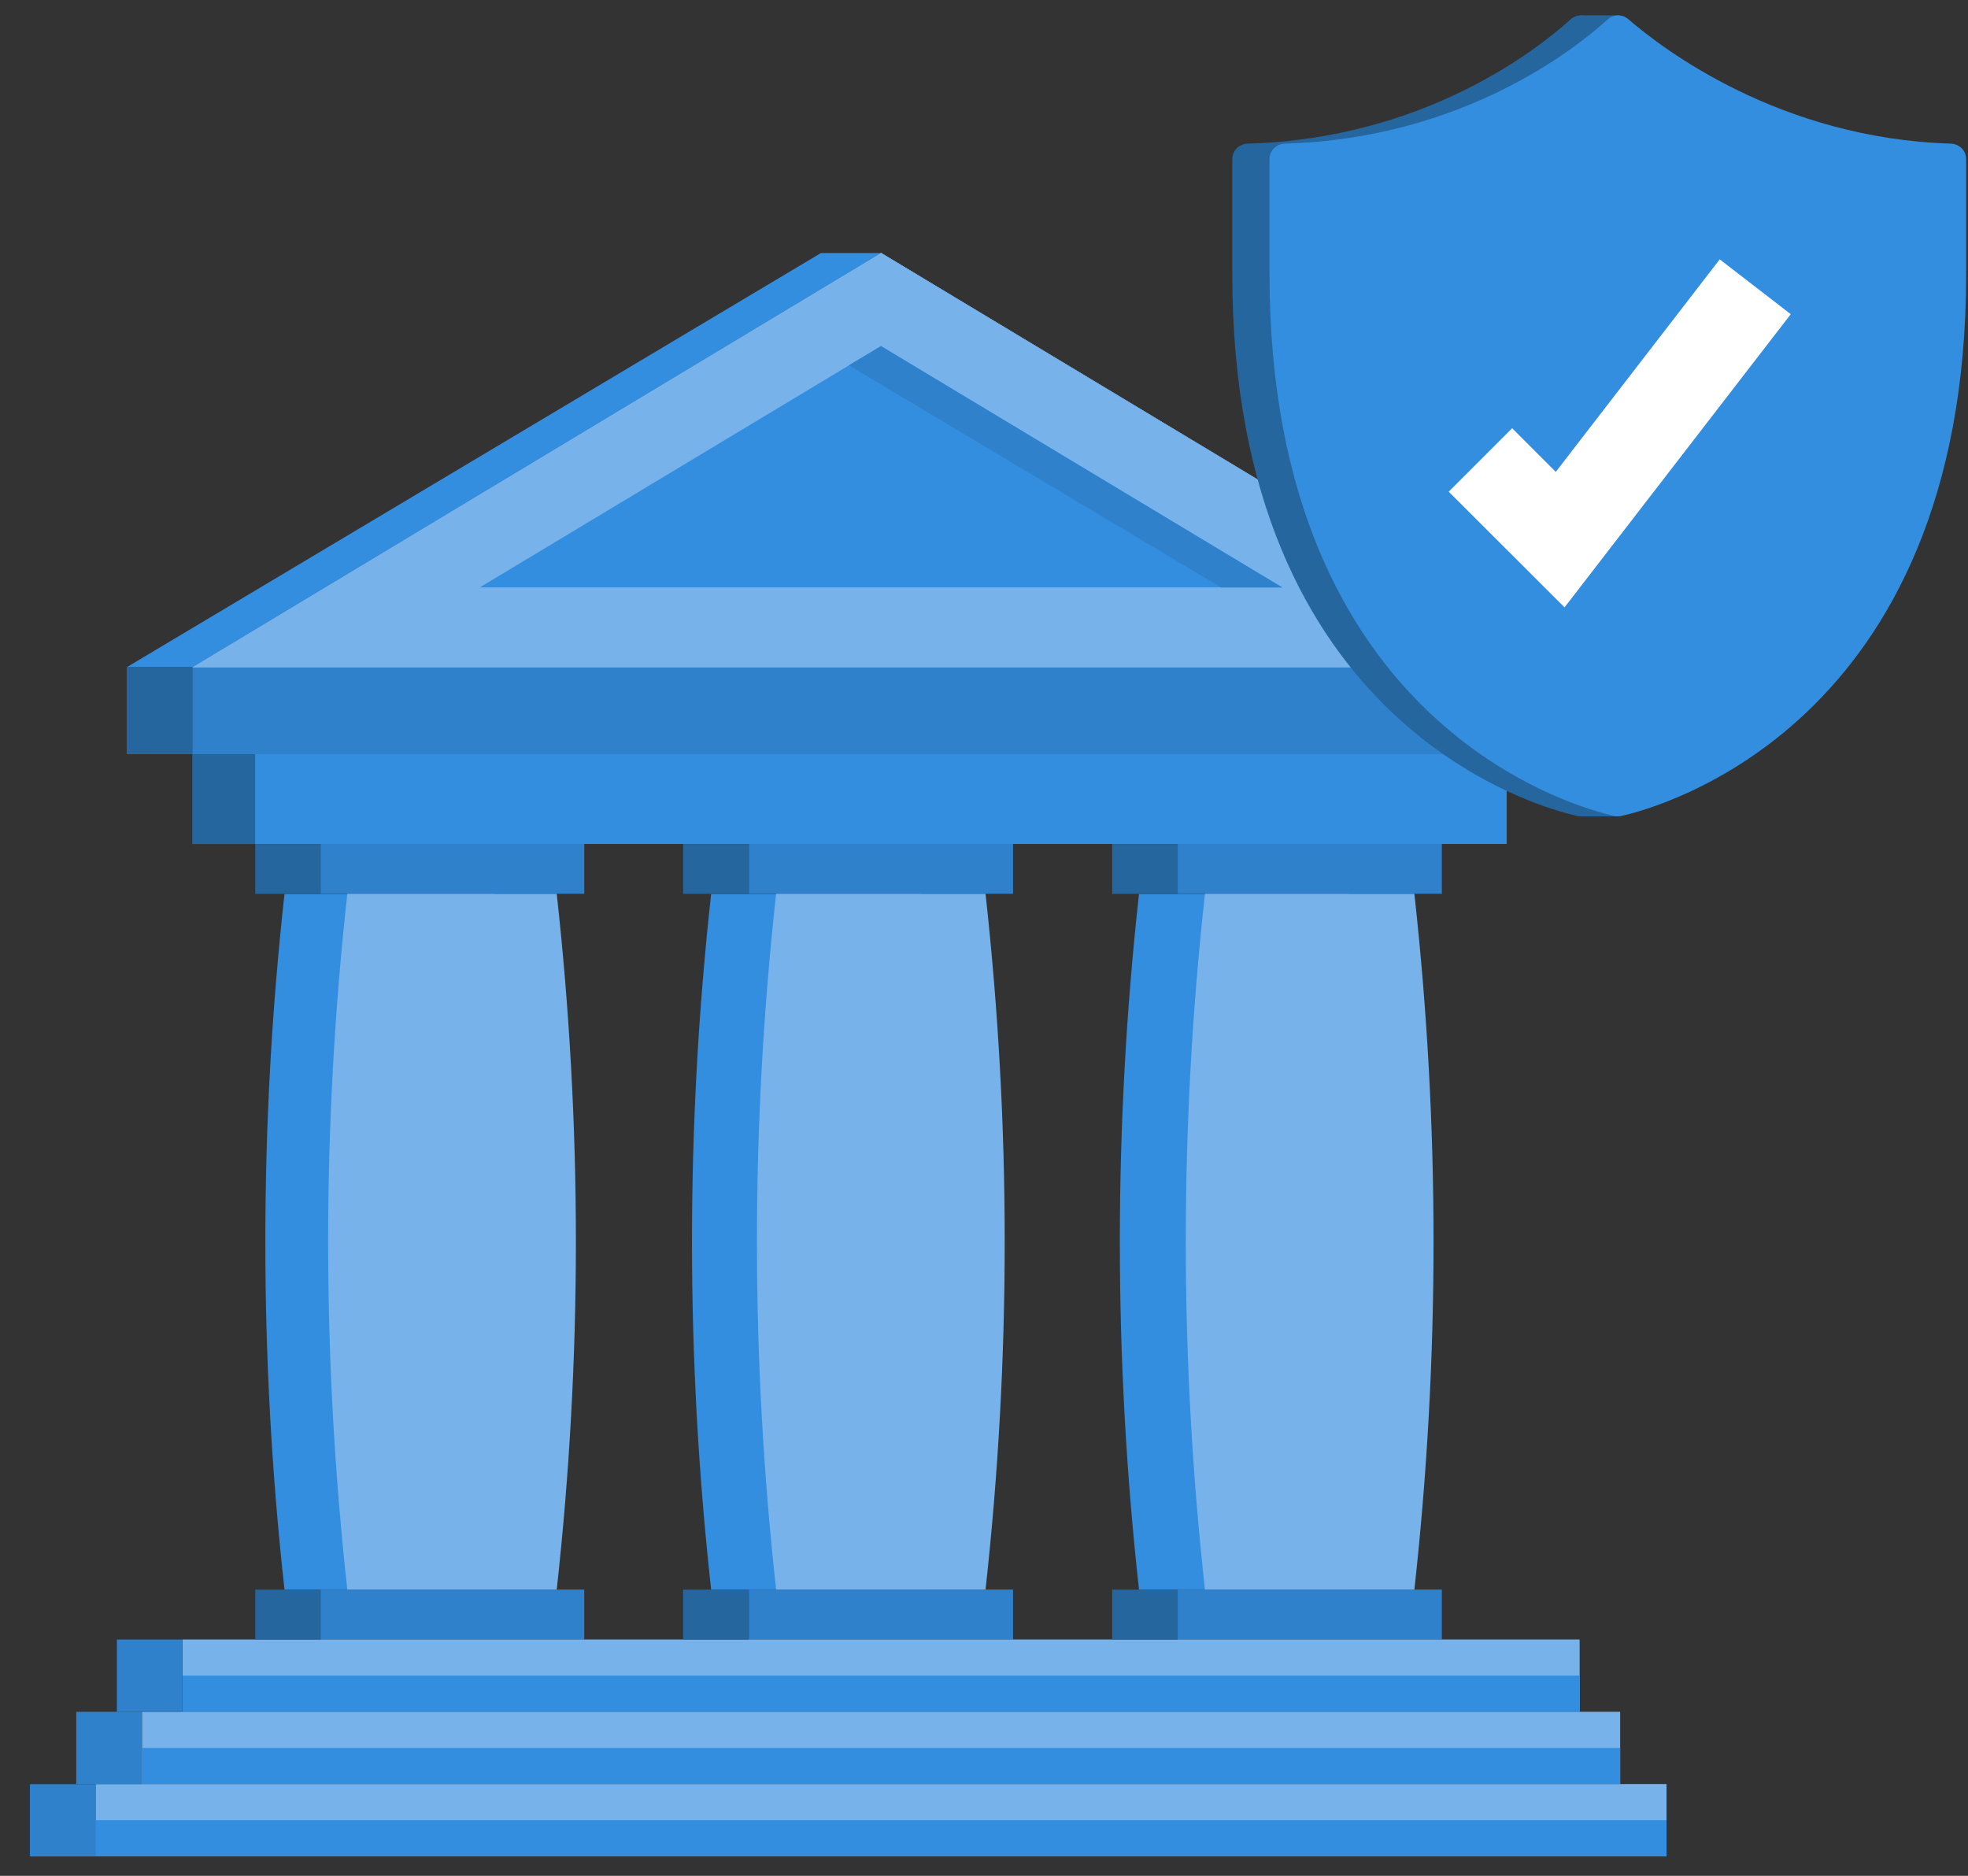
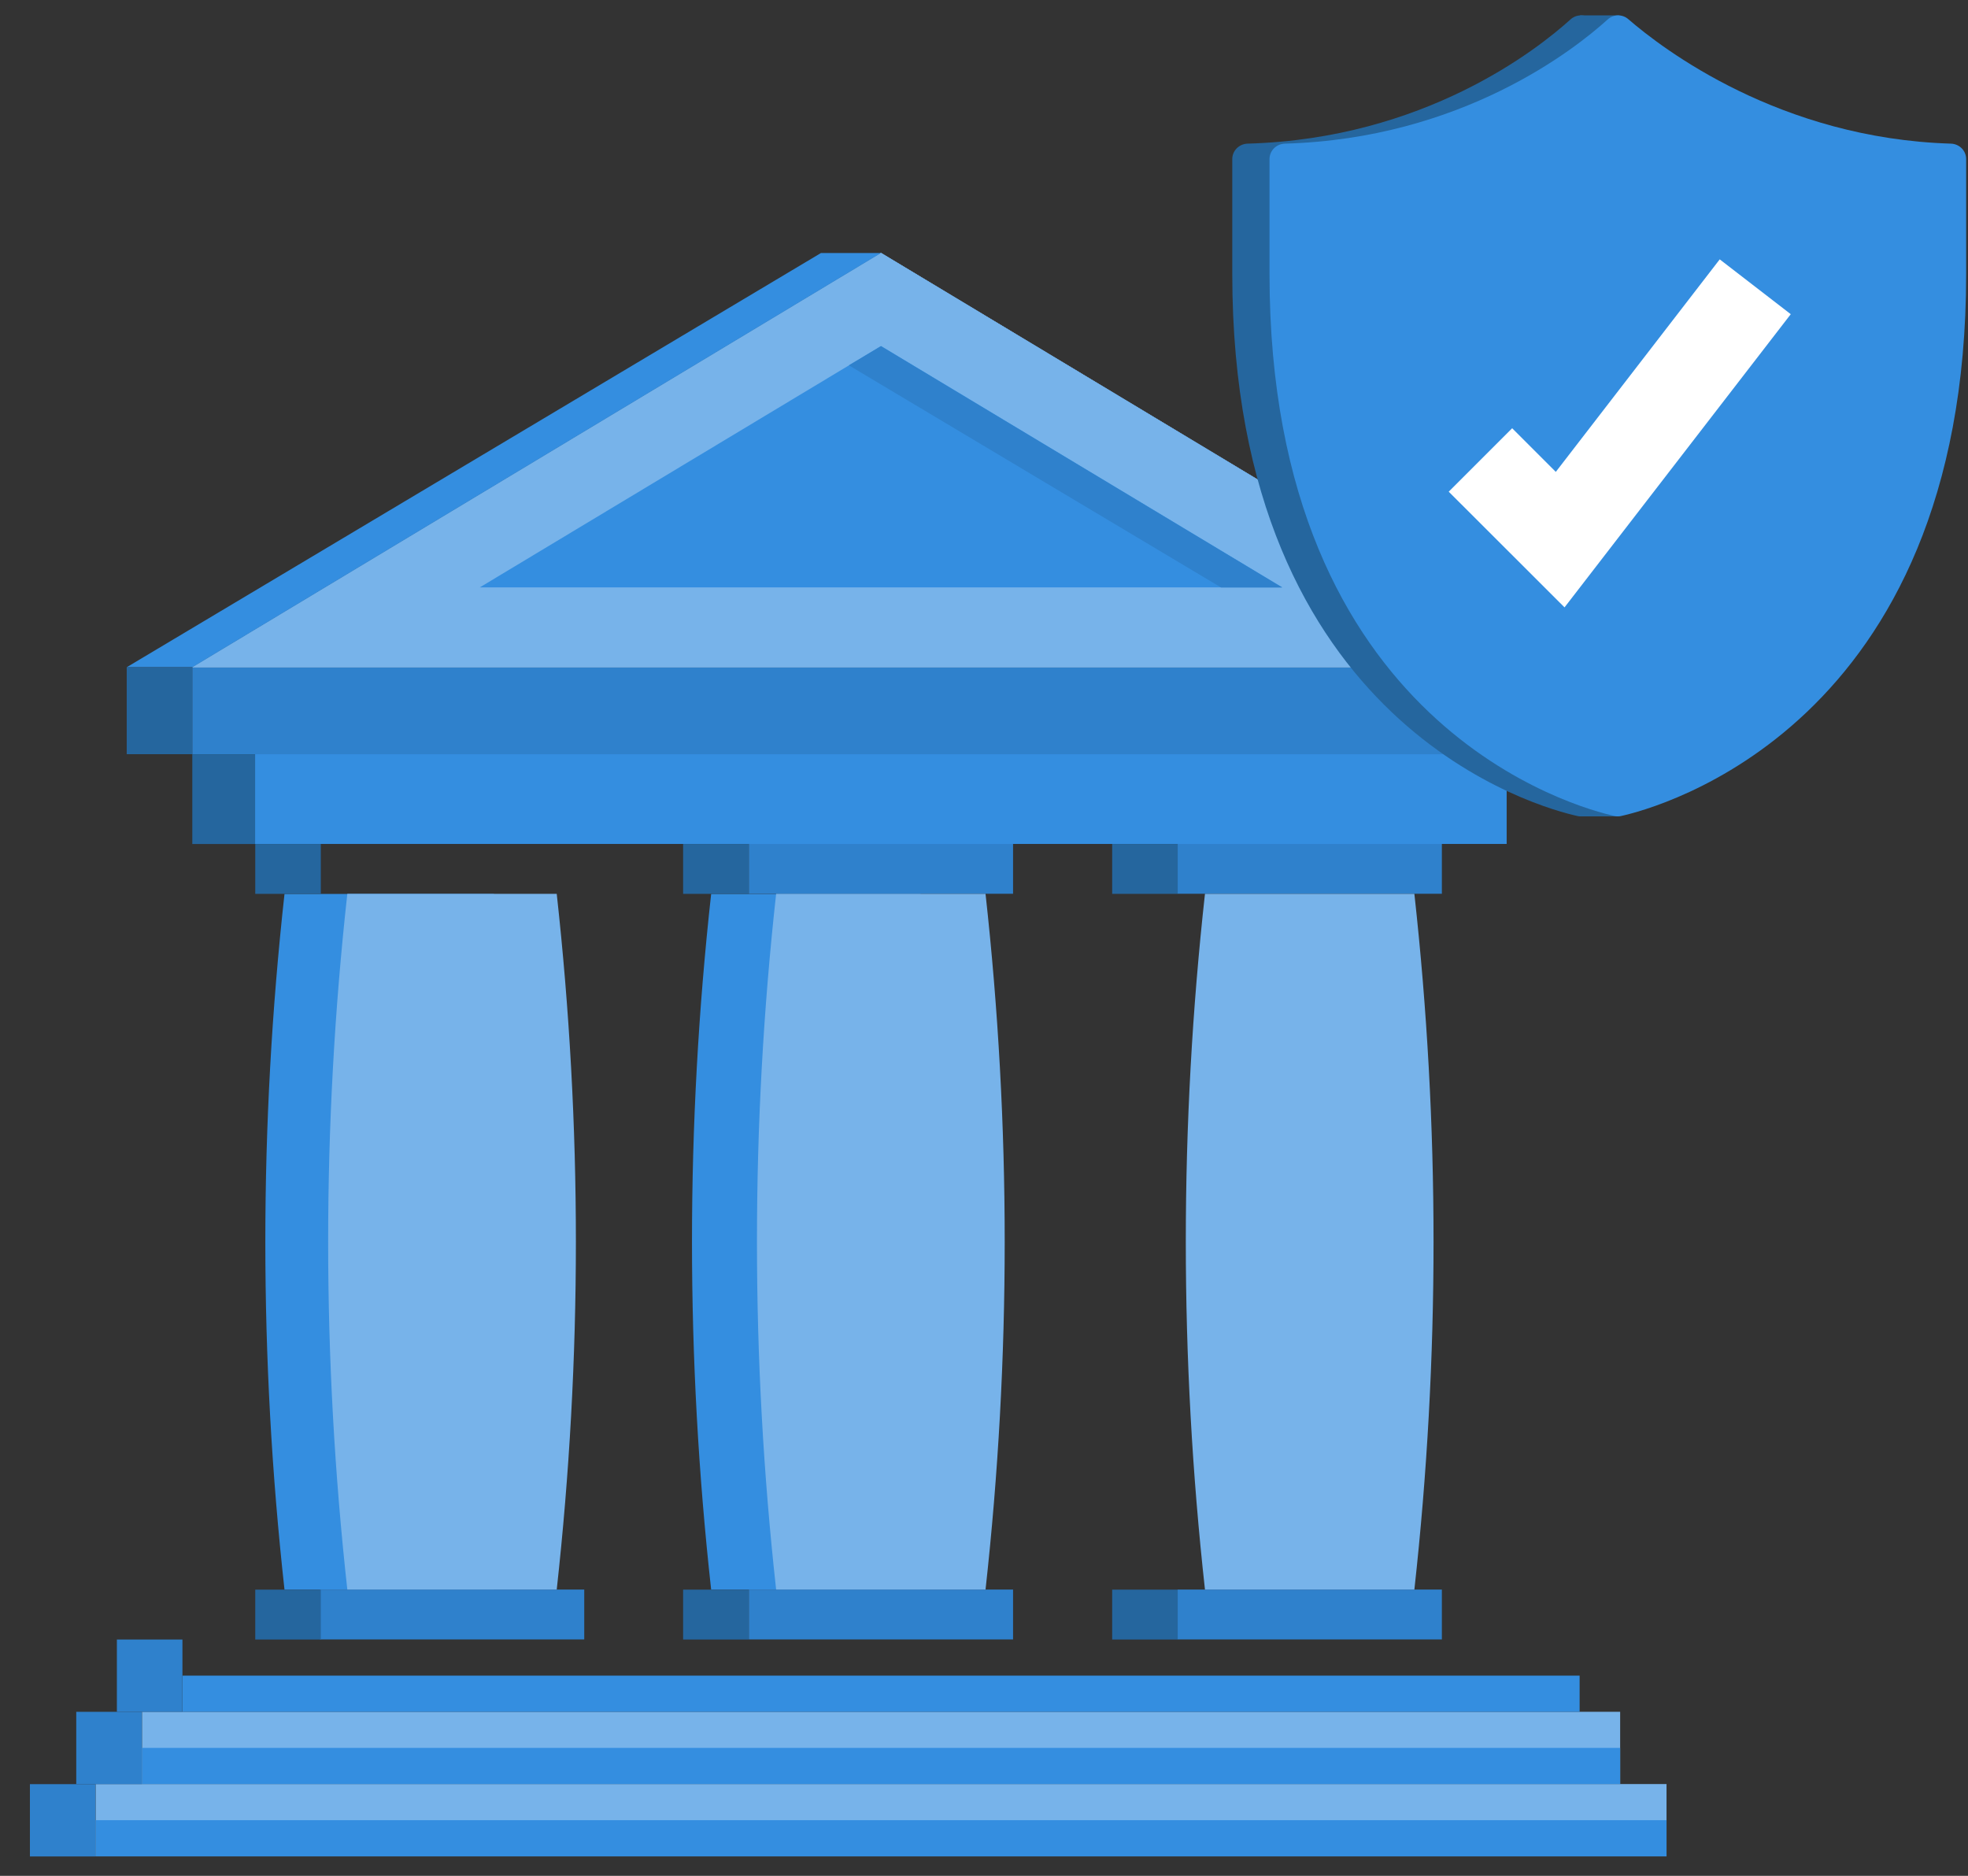
<svg xmlns="http://www.w3.org/2000/svg" width="64" height="61" viewBox="0 0 64 61" fill="none">
  <rect x="0" y="0" width="64" height="61" fill="#333333" stroke="none" />
  <g id="Group">
    <g id="Group_2">
      <path id="Vector" d="M16.062 51.693H9.252C8.421 44.174 8.421 36.59 9.252 29.07H16.062C16.893 36.59 16.893 44.174 16.062 51.693Z" fill="#348EE0" />
      <path id="Vector_2" d="M29.937 51.693H23.127C22.296 44.174 22.296 36.59 23.127 29.07H29.937C30.768 36.59 30.768 44.174 29.937 51.693Z" fill="#348EE0" />
-       <path id="Vector_3" d="M43.851 51.693H37.041C36.21 44.174 36.21 36.59 37.041 29.07H43.851C44.682 36.59 44.682 44.174 43.851 51.693Z" fill="#348EE0" />
      <g id="Group_3">
        <g id="Group_4">
-           <path id="Vector_4" d="M19 27.442H10.406V29.064H19V27.442Z" fill="#2F81CC" />
          <path id="Vector_5" d="M19 51.69H10.406V53.312H19V51.69Z" fill="#2F81CC" />
          <path id="Vector_6" d="M18.105 51.69H11.295C10.464 44.171 10.464 36.587 11.295 29.067H18.105C18.936 36.587 18.936 44.171 18.105 51.69Z" fill="#77B3EA" />
        </g>
        <g id="Group_5">
          <path id="Vector_7" d="M32.945 27.442H24.352V29.064H32.945V27.442Z" fill="#2F81CC" />
          <path id="Vector_8" d="M32.945 51.69H24.352V53.312H32.945V51.69Z" fill="#2F81CC" />
          <path id="Vector_9" d="M32.05 51.69H25.24C24.409 44.171 24.409 36.587 25.24 29.067H32.05C32.881 36.587 32.881 44.171 32.05 51.69Z" fill="#77B3EA" />
        </g>
        <g id="Group_6">
          <path id="Vector_10" d="M46.89 27.442H38.297V29.064H46.89V27.442Z" fill="#2F81CC" />
          <path id="Vector_11" d="M46.89 51.69H38.297V53.312H46.89V51.69Z" fill="#2F81CC" />
          <path id="Vector_12" d="M39.186 51.69H45.996C46.827 44.171 46.827 36.587 45.996 29.067H39.186C38.355 36.587 38.355 44.171 39.186 51.69Z" fill="#77B3EA" />
        </g>
        <g id="Group_7">
-           <path id="Vector_13" d="M51.37 53.313H5.938V55.664H51.37V53.313Z" fill="#77B3EA" />
          <path id="Vector_14" d="M52.688 55.665H4.617V58.016H52.688V55.665Z" fill="#77B3EA" />
          <path id="Vector_15" d="M54.196 58.015H3.109V60.366H54.196V58.015Z" fill="#77B3EA" />
          <path id="Vector_16" d="M51.37 54.489H5.938V55.665H51.37V54.489Z" fill="#348EE0" />
          <path id="Vector_17" d="M52.688 56.839H4.617V58.014H52.688V56.839Z" fill="#348EE0" />
          <path id="Vector_18" d="M54.196 59.19H3.109V60.366H54.196V59.19Z" fill="#348EE0" />
        </g>
        <path id="Vector_19" d="M48.997 24.525H8.291V27.444H48.997V24.525Z" fill="#348EE0" />
        <path id="Vector_20" d="M51.039 21.697H6.252V24.526H51.039V21.697Z" fill="#2F81CC" />
        <g id="Group_8">
          <g id="Group_9">
            <path id="Vector_21" d="M6.256 21.695L28.652 8.225L51.047 21.695H6.256Z" fill="#C4C4C4" />
            <path id="Vector_22" d="M28.652 11.253L41.7 19.101H15.603L28.652 11.253ZM28.652 8.225L6.256 21.699H51.043L28.648 8.225H28.652Z" fill="#C4C4C4" />
          </g>
          <g id="Group_10">
            <path id="Vector_23" d="M6.256 21.695L28.652 8.225L51.047 21.695H6.256Z" fill="#348EE0" />
            <path id="Vector_24" d="M28.652 11.253L41.7 19.101H15.603L28.652 11.253ZM28.652 8.225L6.256 21.699H51.043L28.648 8.225H28.652Z" fill="#77B3EA" />
          </g>
        </g>
      </g>
      <path id="Vector_25" d="M28.649 8.227H26.699L4.121 21.697H6.253L28.649 8.227Z" fill="#348EE0" />
      <path id="Vector_26" d="M6.253 21.695H4.121V24.525H6.253V21.695Z" fill="#25669E" />
      <path id="Vector_27" d="M8.297 24.527H6.254V27.446H8.297V24.527Z" fill="#25669E" />
      <path id="Vector_28" d="M5.933 53.315H3.801V55.666H5.933V53.315Z" fill="#2F81CC" />
      <path id="Vector_29" d="M10.433 51.693H8.301V53.315H10.433V51.693Z" fill="#25669E" />
      <path id="Vector_30" d="M24.347 51.693H22.215V53.315H24.347V51.693Z" fill="#25669E" />
      <path id="Vector_31" d="M38.3 51.693H36.168V53.315H38.3V51.693Z" fill="#25669E" />
      <path id="Vector_32" d="M10.433 27.445H8.301V29.067H10.433V27.445Z" fill="#25669E" />
      <path id="Vector_33" d="M24.347 27.445H22.215V29.067H24.347V27.445Z" fill="#25669E" />
      <path id="Vector_34" d="M38.3 27.445H36.168V29.067H38.3V27.445Z" fill="#25669E" />
      <path id="Vector_35" d="M4.613 55.666H2.48V58.017H4.613V55.666Z" fill="#2F81CC" />
      <path id="Vector_36" d="M3.105 58.018H0.973V60.369H3.105V58.018Z" fill="#2F81CC" />
      <path id="Vector_37" d="M28.647 11.256L41.696 19.104H39.709L27.605 11.88L28.647 11.256Z" fill="#2F81CC" />
    </g>
    <g id="Group_11">
      <path id="Vector_38" d="M62.231 4.671C62.507 4.679 62.73 4.898 62.73 5.173V8.911C62.73 23.654 52.644 26.284 51.505 26.536C51.436 26.552 51.367 26.552 51.298 26.536C50.159 26.284 40.074 23.657 40.074 8.911V5.173C40.074 4.898 40.297 4.679 40.573 4.671C46.317 4.509 49.993 1.61 51.072 0.633C51.262 0.459 51.55 0.455 51.744 0.625C52.863 1.594 56.673 4.504 62.235 4.671H62.231Z" fill="#25669E" />
      <path id="Vector_39" d="M51.389 0.5H52.666L52.354 1.173L50.887 1.303L51.389 0.5Z" fill="#25669E" />
      <path id="Vector_40" d="M51.395 26.548H52.611L52.112 26.24L51.395 26.548Z" fill="#25669E" />
      <path id="Vector_41" d="M63.442 4.671C63.718 4.679 63.94 4.898 63.94 5.173V8.911C63.94 23.654 53.855 26.284 52.716 26.536C52.647 26.552 52.578 26.552 52.509 26.536C51.37 26.284 41.285 23.657 41.285 8.911V5.173C41.285 4.898 41.508 4.679 41.784 4.671C47.528 4.509 51.204 1.61 52.282 0.633C52.473 0.459 52.761 0.455 52.955 0.625C54.074 1.594 57.884 4.504 63.446 4.671H63.442Z" fill="#348EE0" />
      <path id="Vector_42" d="M50.879 19.751L47.113 15.989L49.176 13.926L50.595 15.345L55.926 8.434L58.236 10.217L50.879 19.751Z" fill="white" />
    </g>
  </g>
</svg>